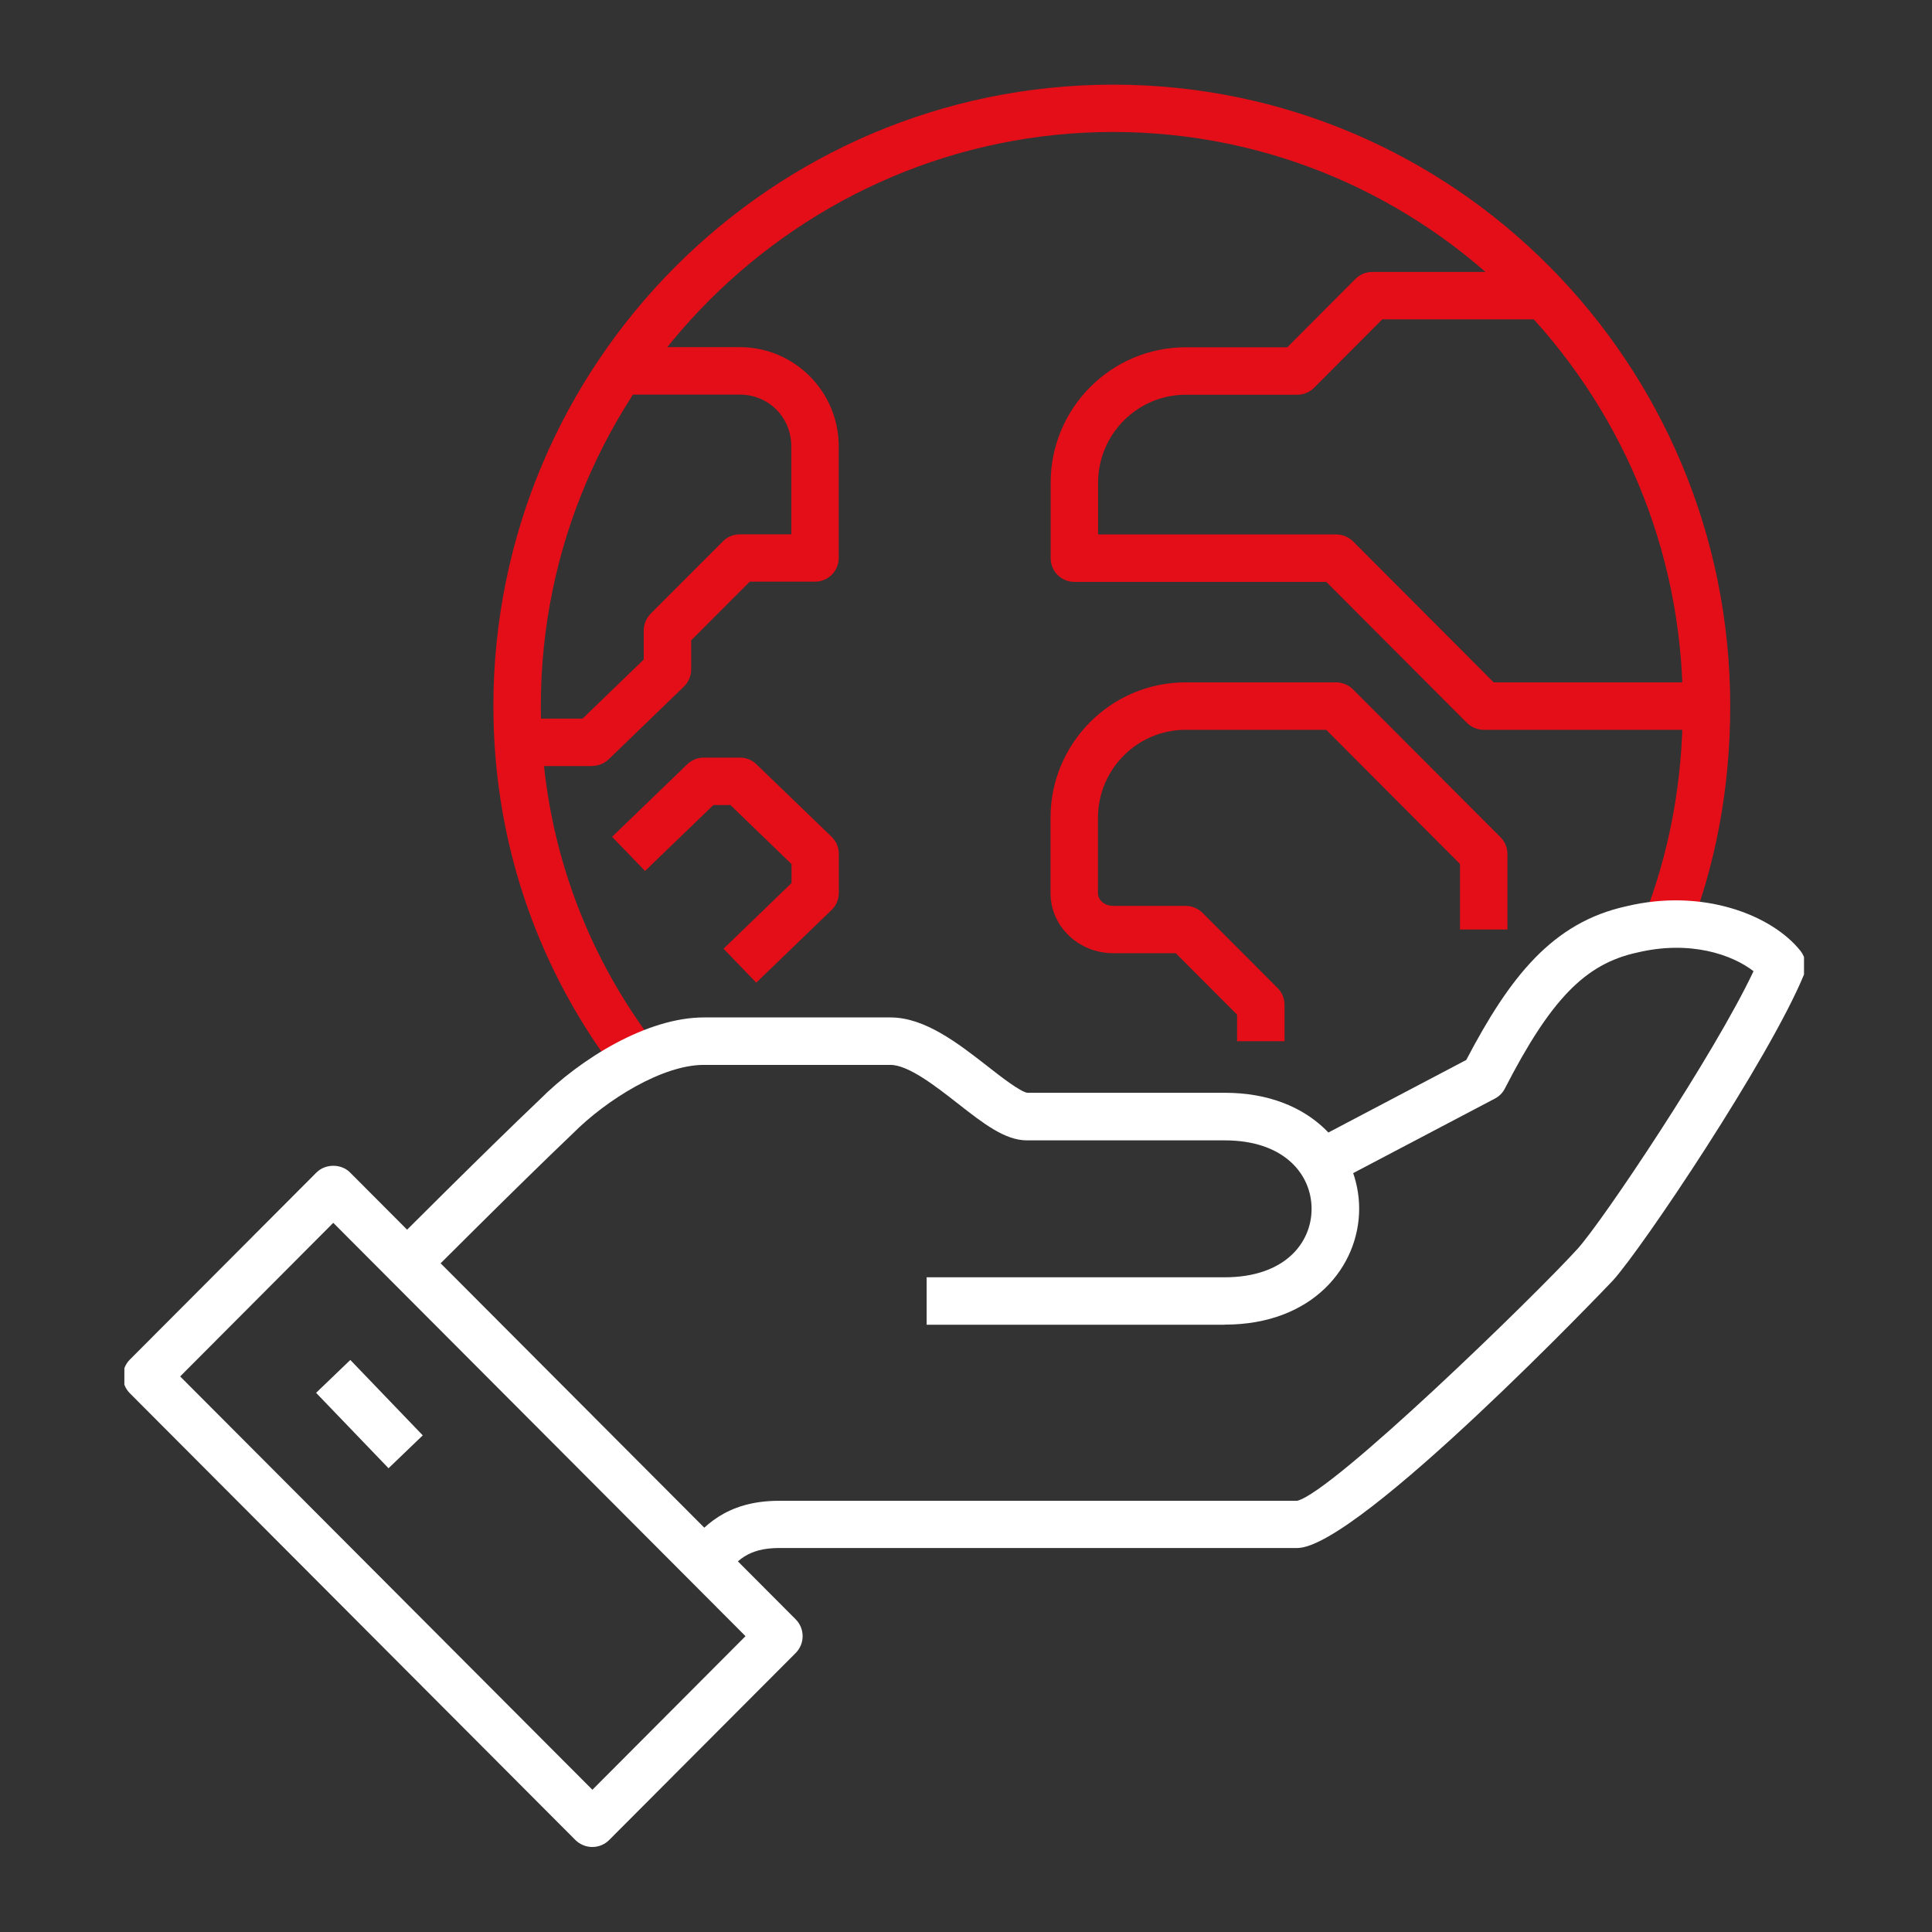
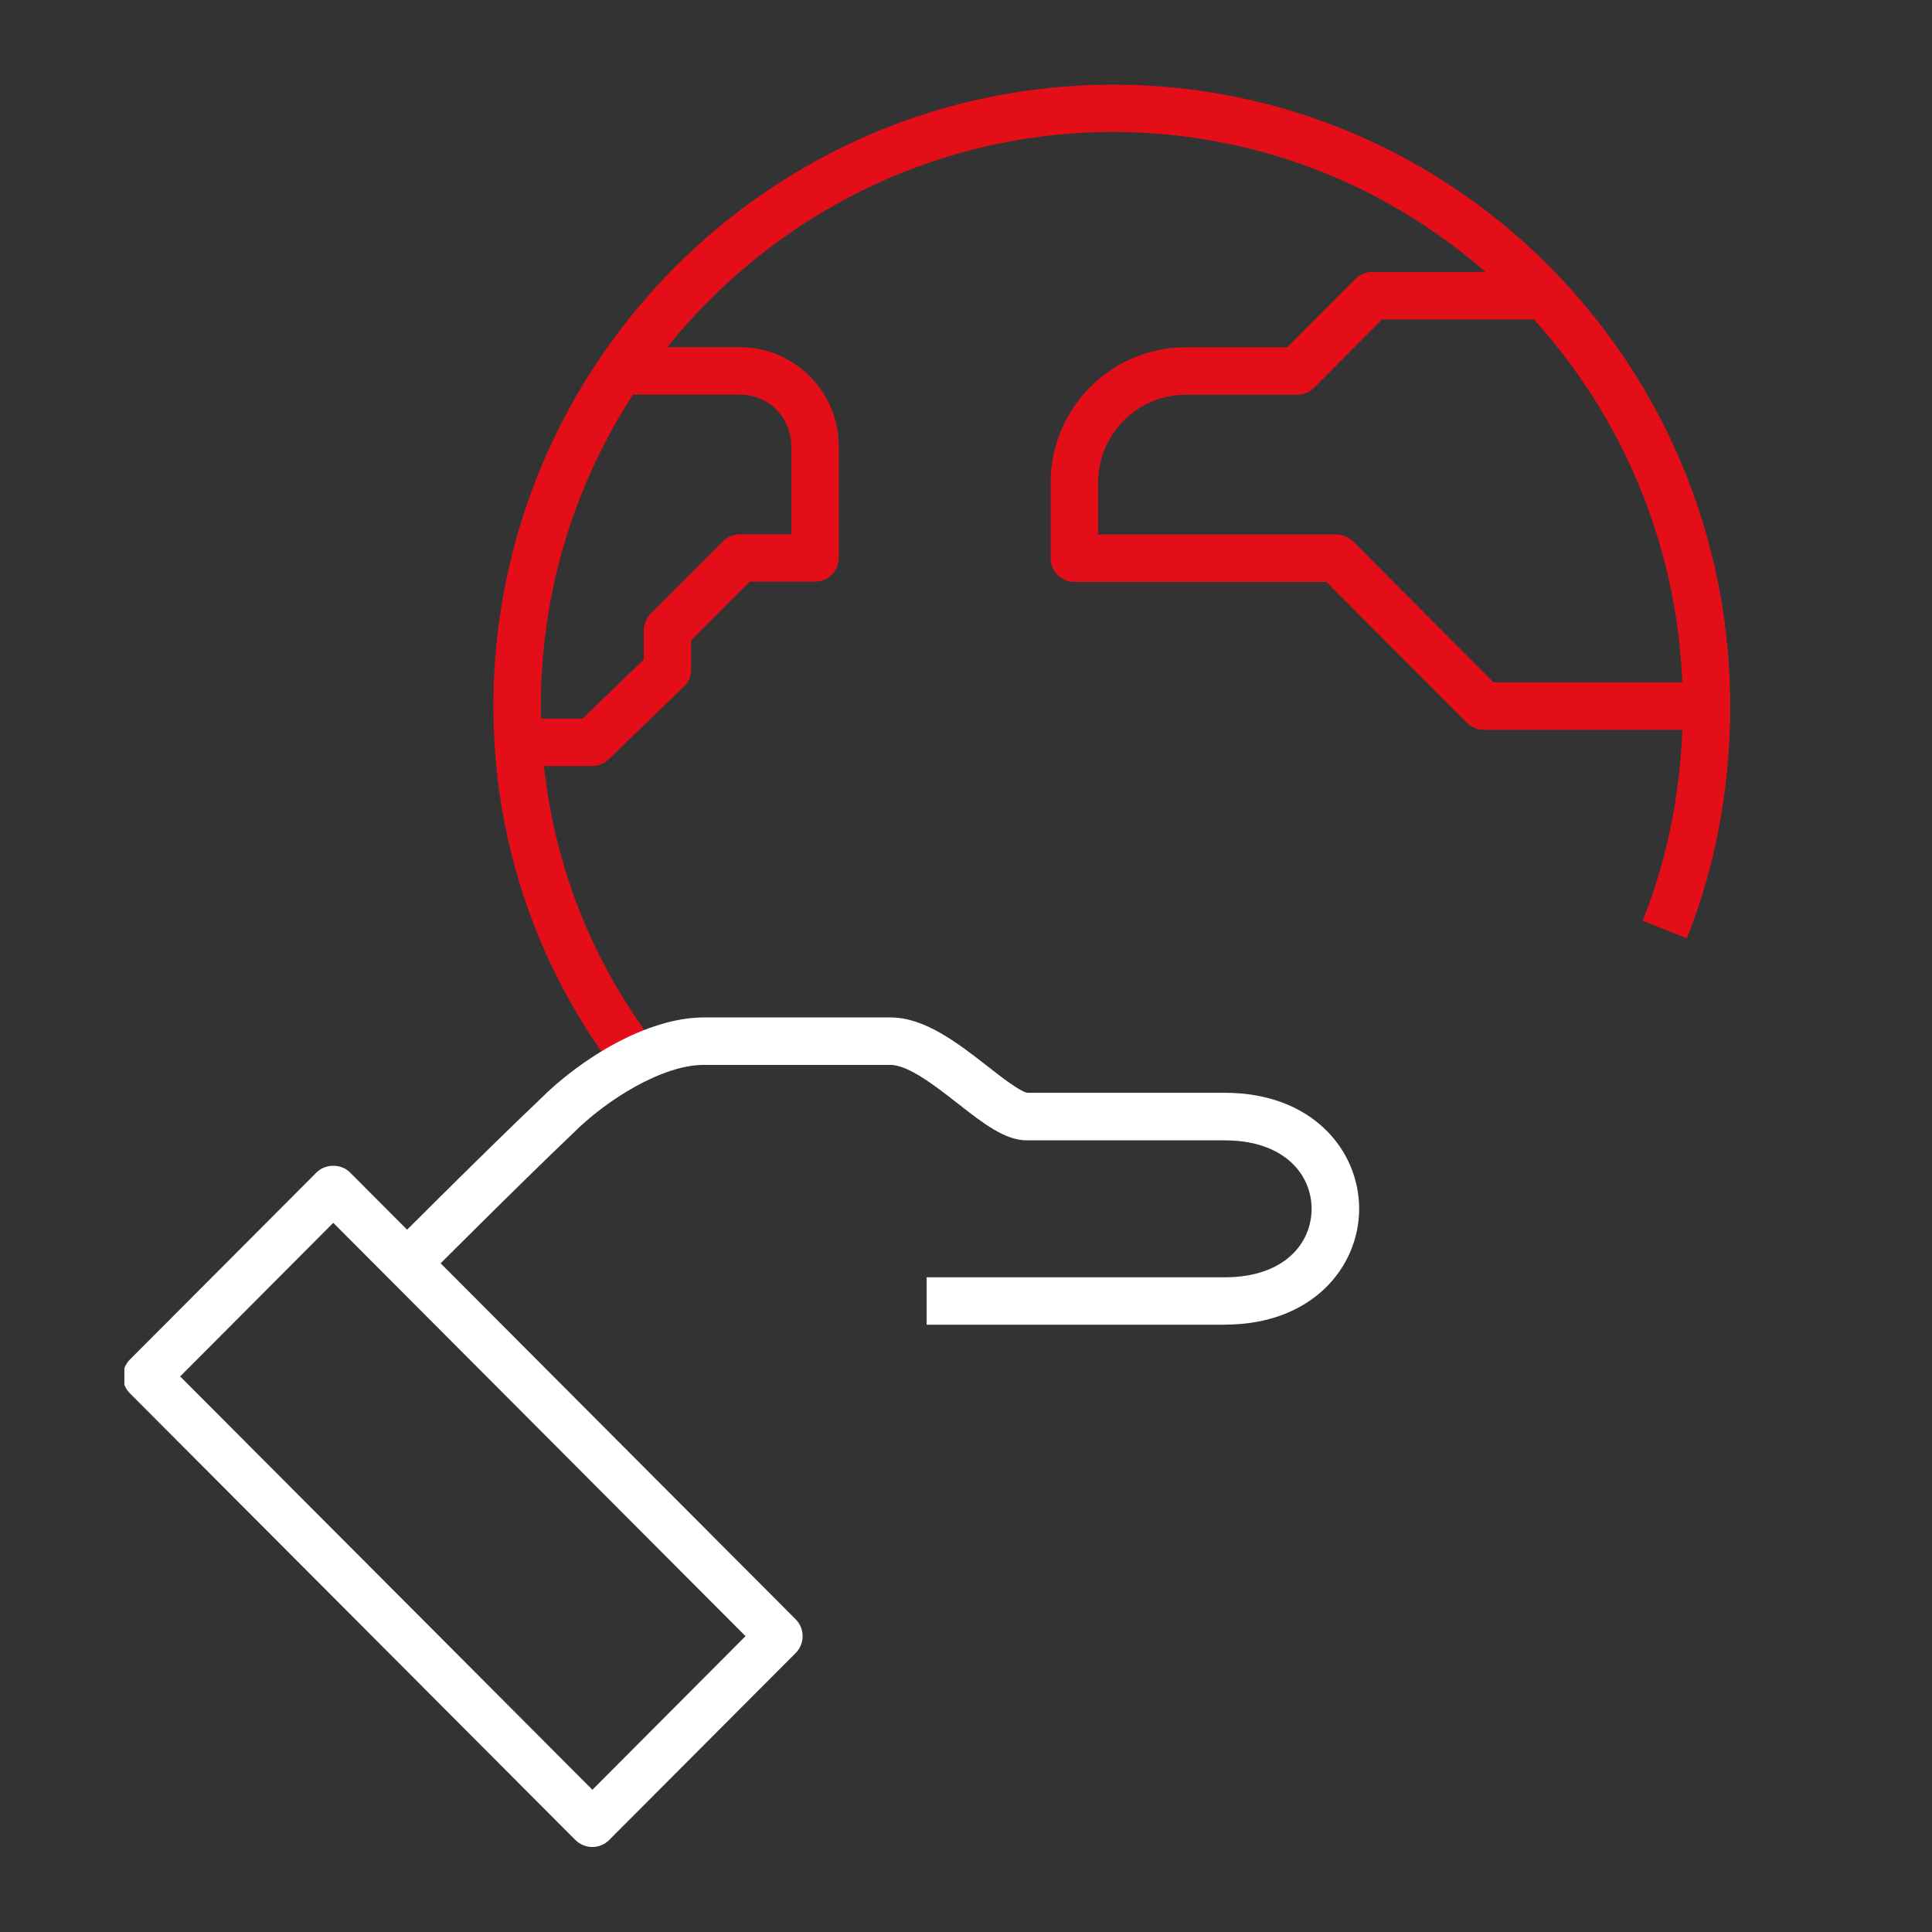
<svg xmlns="http://www.w3.org/2000/svg" id="Warstwa_3" data-name="Warstwa 3" viewBox="0 0 160 160" width="120" height="120">
  <rect x="0" y="0" width="160" height="160" fill="#333333" stroke="none" />
  <defs>
    <style>
      .cls-1 {
        clip-path: url(#clippath-6);
      }

      .cls-2 {
        clip-path: url(#clippath-7);
      }

      .cls-3 {
        clip-path: url(#clippath-4);
      }

      .cls-4 {
        fill: #fff;
      }

      .cls-5 {
        clip-path: url(#clippath-1);
      }

      .cls-6 {
        fill: #e30e18;
      }

      .cls-7 {
        clip-path: url(#clippath-5);
      }

      .cls-8 {
        clip-path: url(#clippath-3);
      }

      .cls-9 {
        clip-rule: evenodd;
        fill: none;
      }

      .cls-10 {
        clip-path: url(#clippath-2);
      }

      .cls-11 {
        clip-path: url(#clippath);
      }
    </style>
    <clipPath id="clippath">
      <polyline class="cls-9" points="10.3 8.97 10.3 154.93 149.4 154.93 149.4 8.97" />
    </clipPath>
    <clipPath id="clippath-1">
      <polyline class="cls-9" points="10.3 8.97 10.3 154.93 149.4 154.93 149.4 8.97" />
    </clipPath>
    <clipPath id="clippath-2">
      <polyline class="cls-9" points="10.3 8.97 10.3 154.93 149.4 154.93 149.4 8.97" />
    </clipPath>
    <clipPath id="clippath-3">
      <polyline class="cls-9" points="10.3 8.97 10.3 154.93 149.4 154.93 149.4 8.97" />
    </clipPath>
    <clipPath id="clippath-4">
      <polyline class="cls-9" points="10.3 8.97 10.3 154.93 149.4 154.93 149.4 8.97" />
    </clipPath>
    <clipPath id="clippath-5">
-       <polyline class="cls-9" points="10.3 8.97 10.3 154.93 149.4 154.93 149.4 8.97" />
-     </clipPath>
+       </clipPath>
    <clipPath id="clippath-6">
      <polyline class="cls-9" points="10.3 8.97 10.3 154.93 149.4 154.93 149.4 8.97" />
    </clipPath>
    <clipPath id="clippath-7">
      <polyline class="cls-9" points="10.3 8.97 10.3 154.93 149.4 154.93 149.4 8.97" />
    </clipPath>
  </defs>
  <path class="cls-6" d="M50.7,88.33c-6.44-8.69-9.84-19.02-9.84-29.85,0-28.38,23.03-51.47,51.33-51.47s51.1,23.09,51.1,51.47c0,6.78-1.21,13.25-3.6,19.23l-3.65-1.46c2.2-5.52,3.32-11.5,3.32-17.78,0-26.21-21.16-47.54-47.17-47.54s-47.4,21.33-47.4,47.54c0,9.99,3.14,19.5,9.07,27.51l-3.16,2.34Z" />
  <g class="cls-11">
-     <path class="cls-4" d="M59.93,130.58l-1.65-1.09-1.38-1.42c1.25-1.51,3.14-3.78,7.61-3.78h42.91c2.93-.68,19.74-17.02,23.23-20.87,2.09-2.31,11.32-16.1,14.57-22.99-1.75-1.36-5.24-2.6-9.65-1.54-4.29.93-7.15,3.88-10.94,11.25-.18.36-.47.65-.83.84l-14.07,7.4-1.83-3.48,13.53-7.12c3.6-6.87,7.13-11.39,13.27-12.73,6.3-1.51,12.03.71,14.41,3.7.44.56.55,1.32.28,1.98-2.87,6.95-13.36,22.61-15.82,25.32-.2.22-21.11,22.15-26.14,22.15h-42.91c-2.62,0-3.53,1.1-4.58,2.37Z" />
-   </g>
+     </g>
  <g class="cls-5">
    <path class="cls-4" d="M101.42,109.71h-24.68v-3.93h24.68c4.98,0,7.2-2.85,7.2-5.67s-2.23-5.67-7.2-5.67h-16.38c-1.81,0-3.61-1.4-5.69-3.03-1.83-1.43-4.11-3.22-5.61-3.22h-15.46c-3.4,0-8.02,2.85-10.83,5.67-4.58,4.36-12.38,12.18-12.46,12.26l-2.78-2.78c.08-.08,7.91-7.93,12.5-12.29,3.35-3.36,8.87-6.79,13.58-6.79h15.46c2.85,0,5.6,2.15,8.03,4.04,1.08.85,2.72,2.12,3.3,2.2h16.35c7.31,0,11.13,4.83,11.13,9.6s-3.82,9.6-11.13,9.6Z" />
  </g>
  <g class="cls-10">
    <path class="cls-4" d="M49.05,152.96c-.52,0-1.02-.21-1.39-.57L10.75,115.38c-.76-.77-.76-2.01,0-2.78l15.46-15.5c.74-.74,2.05-.74,2.78,0l36.91,37.01c.76.77.76,2.01,0,2.78l-15.46,15.5c-.37.37-.87.57-1.39.57ZM14.92,113.99l34.14,34.23,12.68-12.72-34.14-34.23-12.68,12.72Z" />
  </g>
  <g class="cls-8">
-     <rect class="cls-4" x="28.63" y="112.78" width="3.93" height="8.66" transform="translate(-72.6 53.85) rotate(-43.85)" />
-   </g>
+     </g>
  <g class="cls-3">
    <path class="cls-6" d="M141.33,60.44h-18.45c-.52,0-1.02-.21-1.39-.57l-11.65-11.68h-20.87c-1.08,0-1.96-.88-1.96-1.96v-6.25c0-6.19,5.02-11.22,11.19-11.22h8.41l5.65-5.67c.37-.37.87-.57,1.39-.57h14.55v3.93h-13.73l-5.65,5.67c-.37.37-.87.57-1.39.57h-9.23c-4.01,0-7.26,3.27-7.26,7.29v4.28h19.72c.52,0,1.02.21,1.39.57l11.65,11.68h17.64v3.93Z" />
  </g>
  <g class="cls-7">
    <path class="cls-6" d="M106.38,86.23h-3.93v-2.2l-5.08-5.09h-5.18c-2.86,0-5.19-2.23-5.19-4.97v-6.25c0-6.18,5.02-11.21,11.19-11.21h12.46c.52,0,1.02.21,1.39.57l12.23,12.26c.37.37.57.87.57,1.39v6.25h-3.93v-5.43l-11.08-11.11h-11.64c-4.01,0-7.26,3.27-7.26,7.29v6.25c0,.5.48,1.04,1.26,1.04h6c.52,0,1.02.21,1.39.57l6.23,6.24c.37.37.57.87.57,1.39v3.01Z" />
  </g>
  <g class="cls-1">
    <path class="cls-6" d="M49.05,63.44h-6.23v-3.93h5.43l5.06-4.89v-2.4c0-.52.21-1.02.57-1.39l6-6.01c.37-.37.87-.57,1.39-.57h4.26v-7.29c0-2.4-1.87-4.28-4.26-4.28h-9.23v-3.93h9.23c4.52,0,8.19,3.68,8.19,8.21v9.25c0,1.09-.88,1.96-1.96,1.96h-5.41l-4.85,4.86v2.42c0,.53-.22,1.04-.6,1.41l-6.23,6.02c-.37.35-.85.55-1.36.55Z" />
  </g>
  <g class="cls-2">
-     <path class="cls-6" d="M62.65,81.4l-2.73-2.83,5.63-5.44v-1.57l-5.06-4.89h-1.41l-5.66,5.46-2.73-2.83,6.23-6.01c.37-.35.85-.55,1.36-.55h3c.51,0,1,.2,1.36.55l6.23,6.01c.38.37.6.88.6,1.41v3.24c0,.53-.22,1.04-.6,1.41l-6.23,6.01Z" />
-   </g>
+     </g>
</svg>